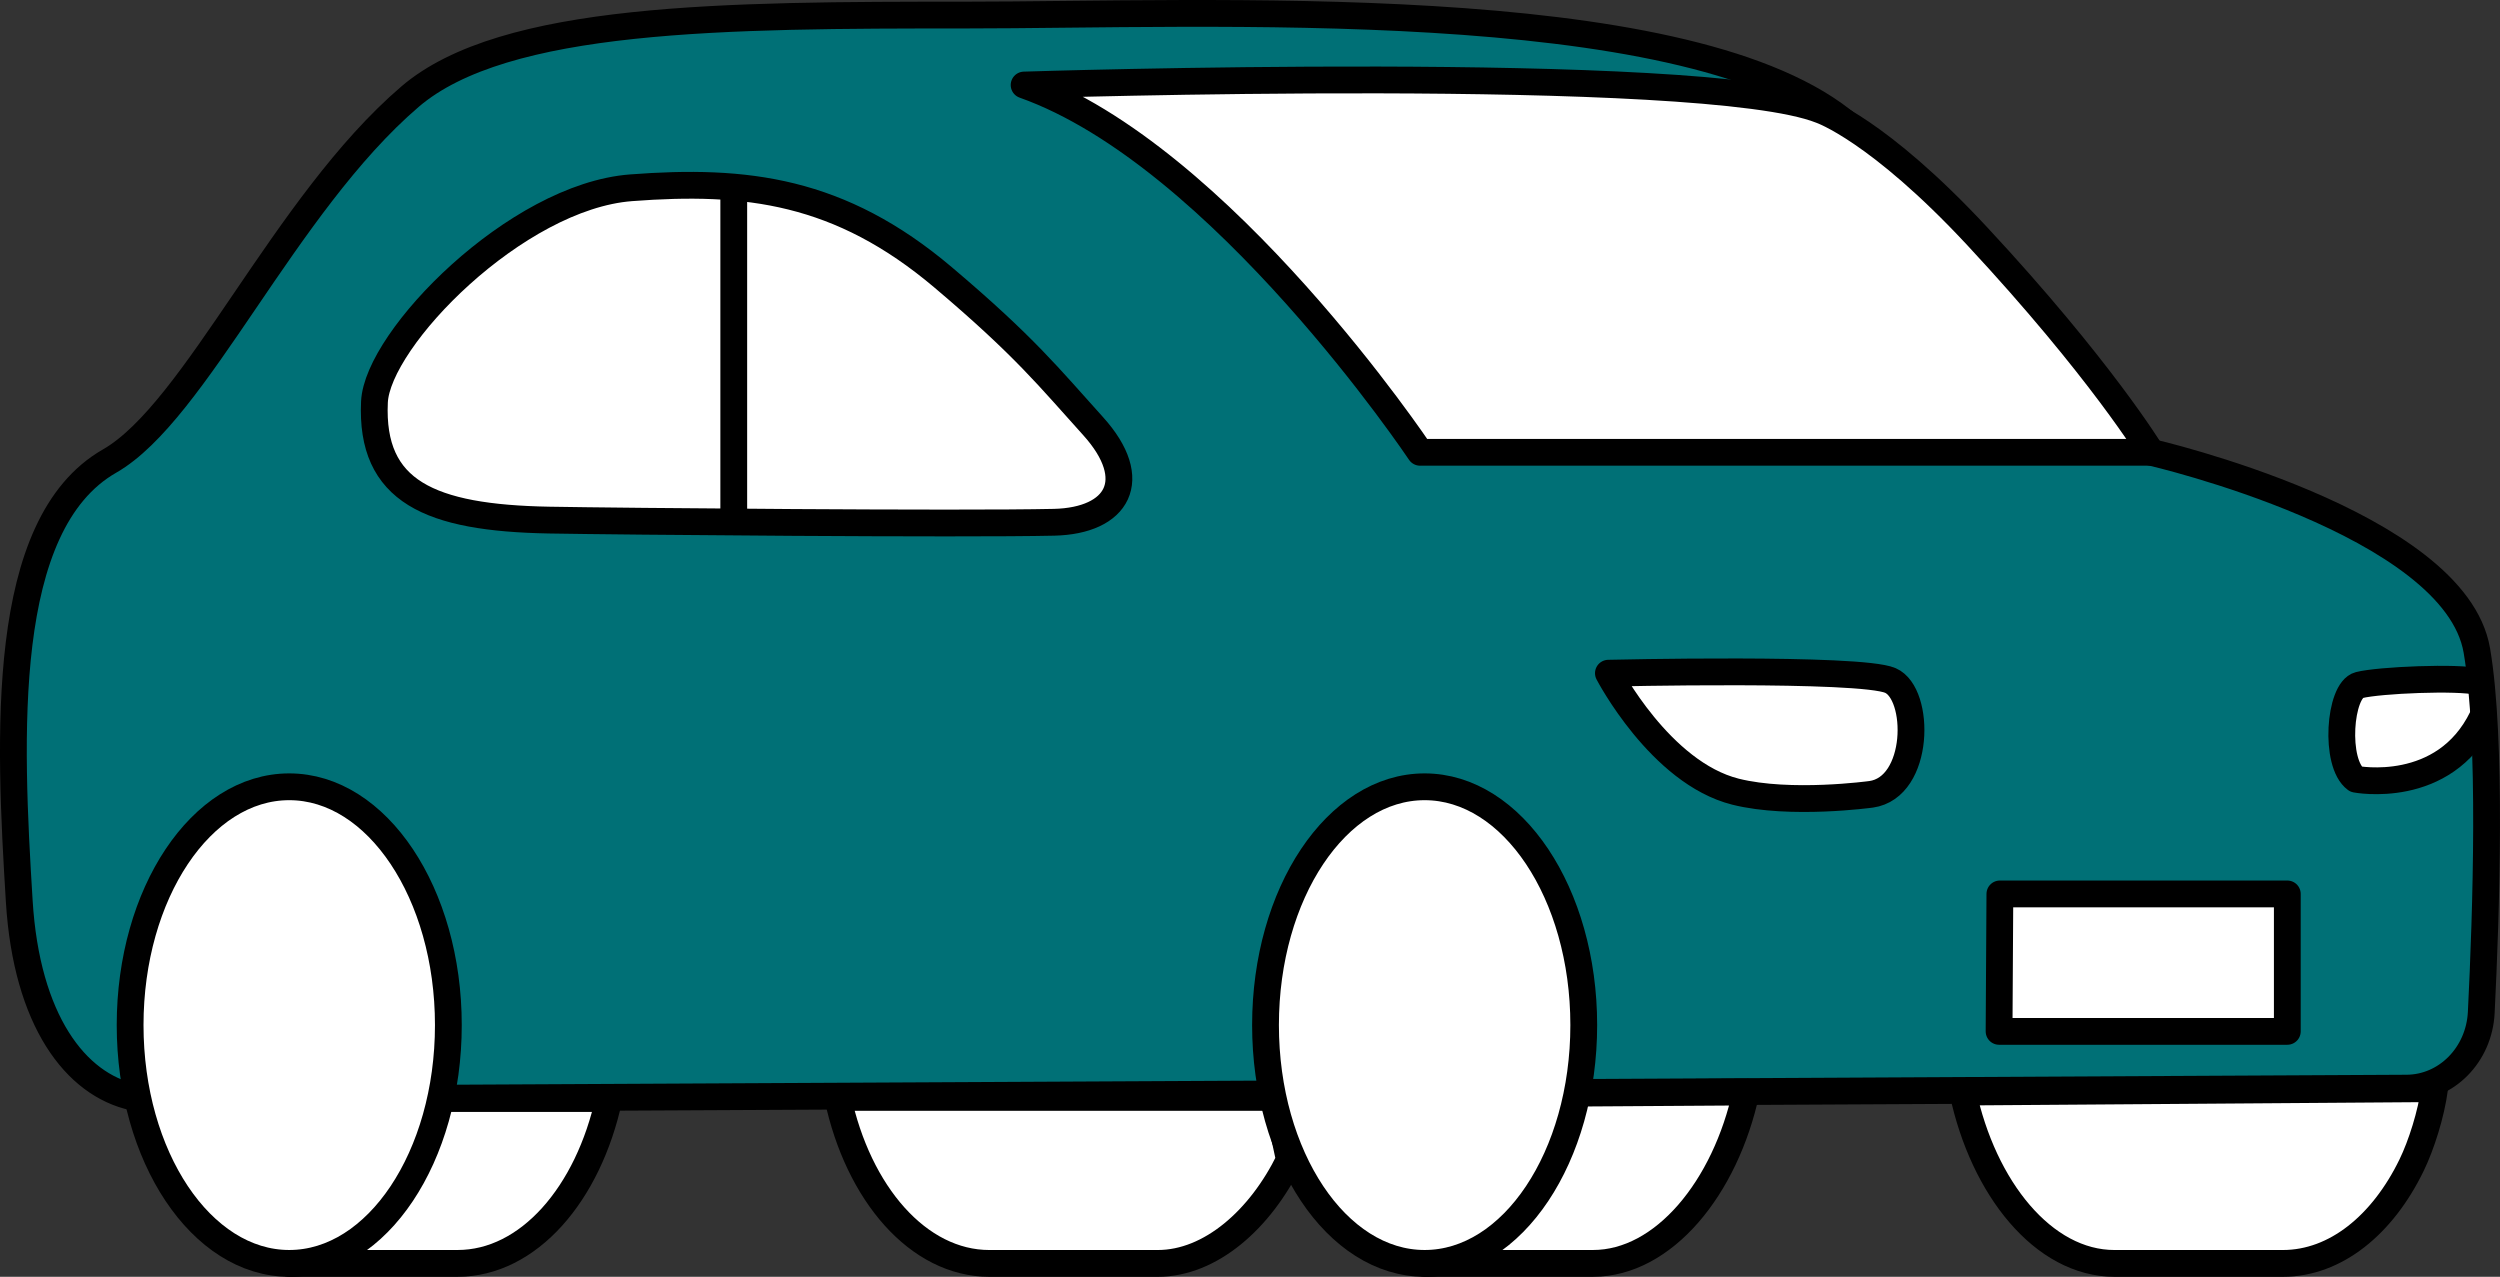
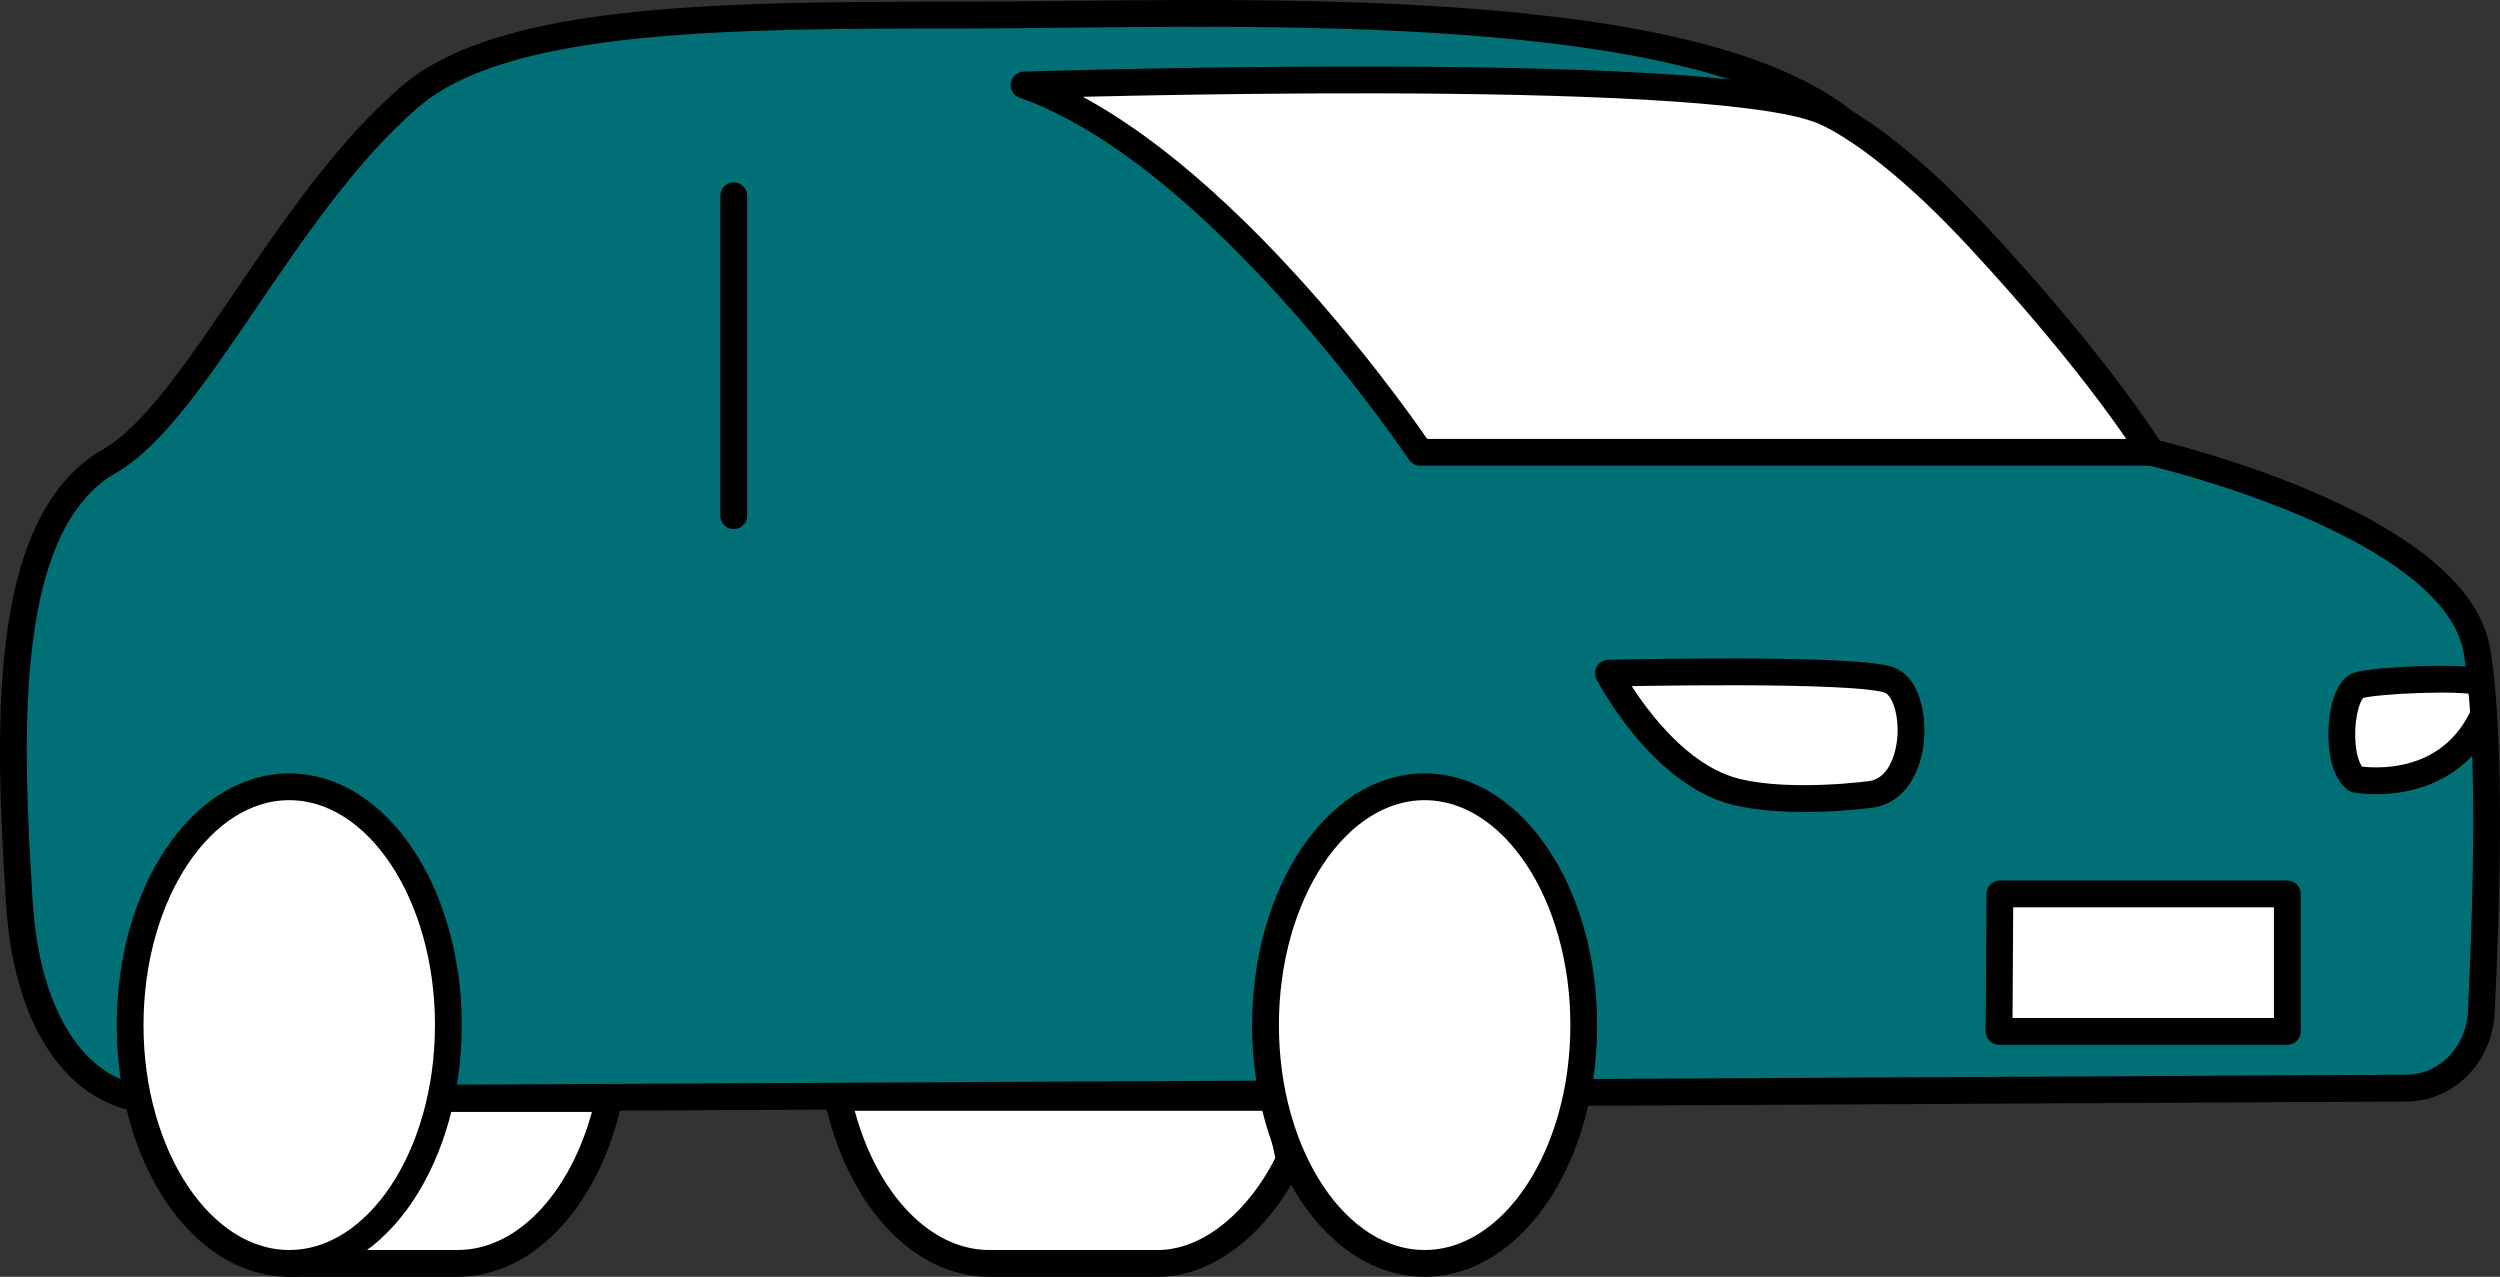
<svg xmlns="http://www.w3.org/2000/svg" id="_レイヤー_2" data-name="レイヤー 2" width="139.971" height="71.485" viewBox="0 0 139.971 71.485">
  <rect x="0" y="0" width="139.971" height="71.485" fill="#333333" stroke="none" />
  <defs>
    <style>
      .cls-1 {
        fill: #fff;
      }

      .cls-1, .cls-2 {
        stroke: #000;
        stroke-linecap: round;
        stroke-linejoin: round;
        stroke-width: 1.5px;
      }

      .cls-3 {
        fill: #007076;
        stroke-width: 0px;
      }

      .cls-2 {
        fill: none;
      }
    </style>
  </defs>
  <g id="_レイヤー_1-2" data-name="レイヤー 1">
    <g>
      <path class="cls-3" d="M138.676,36.422c-1.226-7.181-18.239-11.098-18.239-11.098,0,0-8.123-11.424-17.32-18.605S67.559.843,54.071.843s-25.834.048-31.114,4.57c-7.05,6.039-11.99,17.638-16.821,20.401C-.071,29.363.518,41.314,1.078,50.457c.41,6.688,3.16,10.268,6.381,10.969l81.251-.264c20.319-.104,38.356-.199,46.036-.239,2.227-.012,4.057-1.862,4.176-4.23.28-5.589.598-15.328-.246-20.272Z" />
      <path class="cls-1" d="M138.982,40.175c-2.146,4.407-7.078,3.453-7.078,3.453-1.223-.891-.926-4.988.185-5.271s5.556-.471,6.668-.188" />
      <path class="cls-2" d="M71.142,61.249c-17.432.089-34.106.176-46.039.234" />
      <path class="cls-2" d="M7.459,61.426c-3.221-.702-5.971-4.281-6.381-10.969C.518,41.314-.071,29.363,6.136,25.813c4.831-2.763,9.771-14.362,16.821-20.401C28.237.891,40.583.843,54.071.843s39.85-1.306,49.046,5.875c9.196,7.181,17.319,18.605,17.319,18.605,0,0,17.013,3.917,18.239,11.098.844,4.944.526,14.683.246,20.272-.119,2.367-1.949,4.218-4.176,4.23-7.68.04-25.717.135-46.036.239" />
      <path class="cls-1" d="M79.51,25.324s-11.122-16.647-22.172-20.564c0,0,38.005-1.226,44.612,1.409,0,0,3.193,1.082,8.753,7.059,6.904,7.421,9.734,12.096,9.734,12.096h-40.926Z" />
-       <path class="cls-1" d="M59.014,29.241c-5.173.118-24.355-.05-28.278-.122-6.667-.122-10.001-1.591-9.771-6.61.163-3.548,7.932-11.506,14.369-11.996,6.437-.49,11.687.122,17.473,5.019,4.598,3.891,5.937,5.607,8.392,8.323,2.729,3.02,1.374,5.304-2.184,5.386Z" />
      <line class="cls-2" x1="41.082" y1="10.962" x2="41.082" y2="28.873" />
      <path class="cls-1" d="M16.194,70.735h9.426c3.962,0,7.32-3.873,8.477-9.23h-10.998l-6.906,9.23Z" />
      <path class="cls-1" d="M72.191,64.936c-1.62,3.331-4.409,5.8-7.371,5.8h-9.426c-3.978,0-7.346-3.904-8.491-9.293h24.542l.747,3.493Z" />
-       <path class="cls-1" d="M109.895,61.142c1.145,5.389,4.514,9.594,8.492,9.594h9.426c2.962,0,5.586-2.165,7.206-5.496.547-1.124,1.101-2.865,1.287-4.287l-26.412.19Z" />
-       <path class="cls-1" d="M79.763,70.735h9.426c3.962,0,7.416-4.238,8.573-9.594l-10.849.071-7.15,9.523Z" />
      <polygon class="cls-1" points="111.97 50.049 128.063 50.049 128.063 57.745 111.925 57.745 111.97 50.049" />
      <path class="cls-1" d="M104.756,44.473s-4.512.623-7.587-.148c-4.221-1.059-7.117-6.634-7.117-6.634,0,0,14.085-.333,15.788.408,1.697.739,1.673,5.989-1.084,6.375Z" />
      <ellipse class="cls-1" cx="16.194" cy="57.393" rx="8.909" ry="13.342" />
      <ellipse class="cls-1" cx="79.763" cy="57.393" rx="8.909" ry="13.342" />
    </g>
  </g>
</svg>